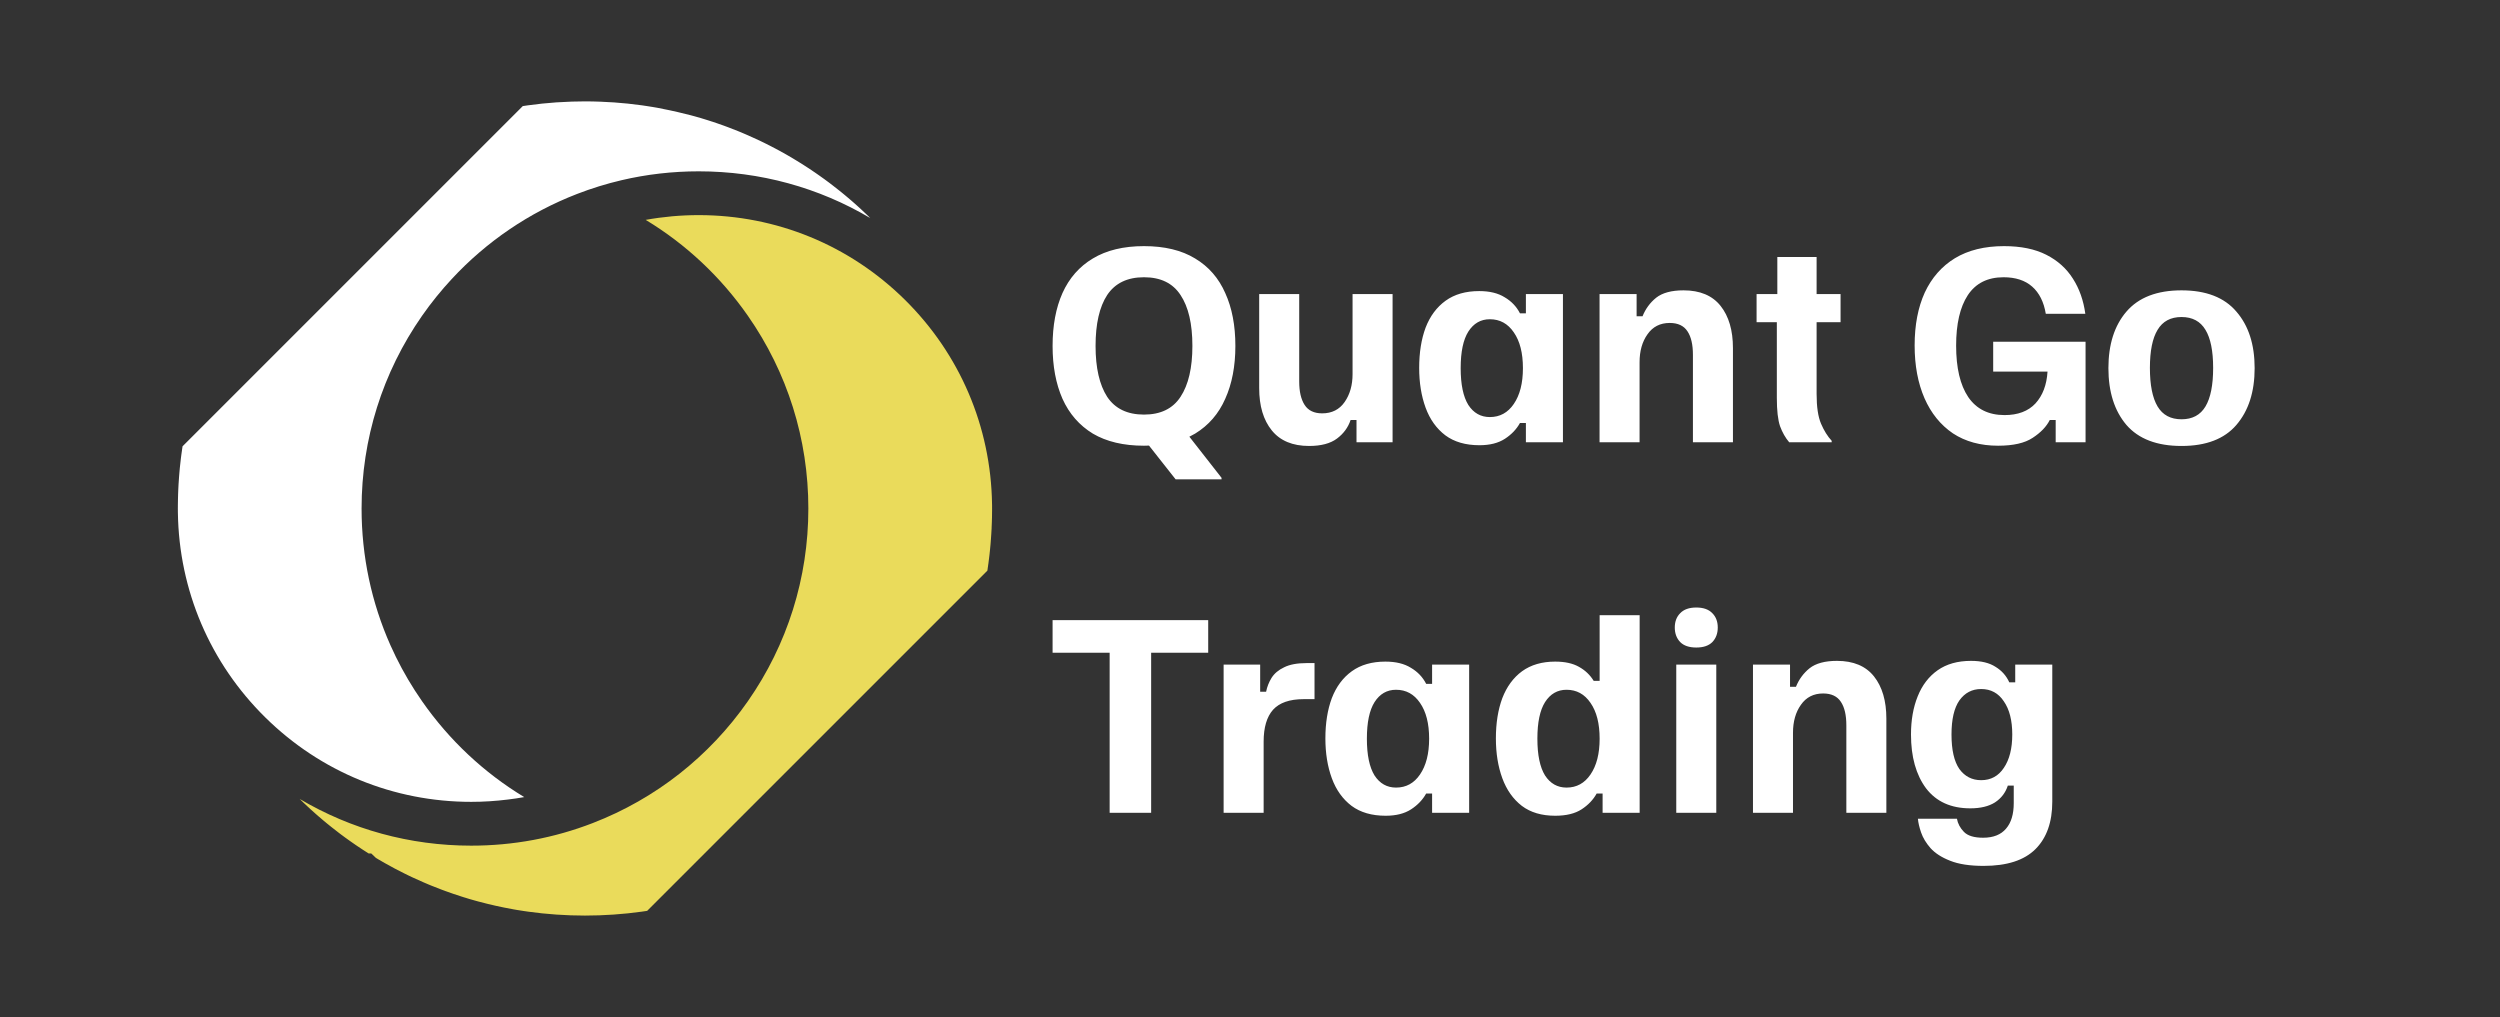
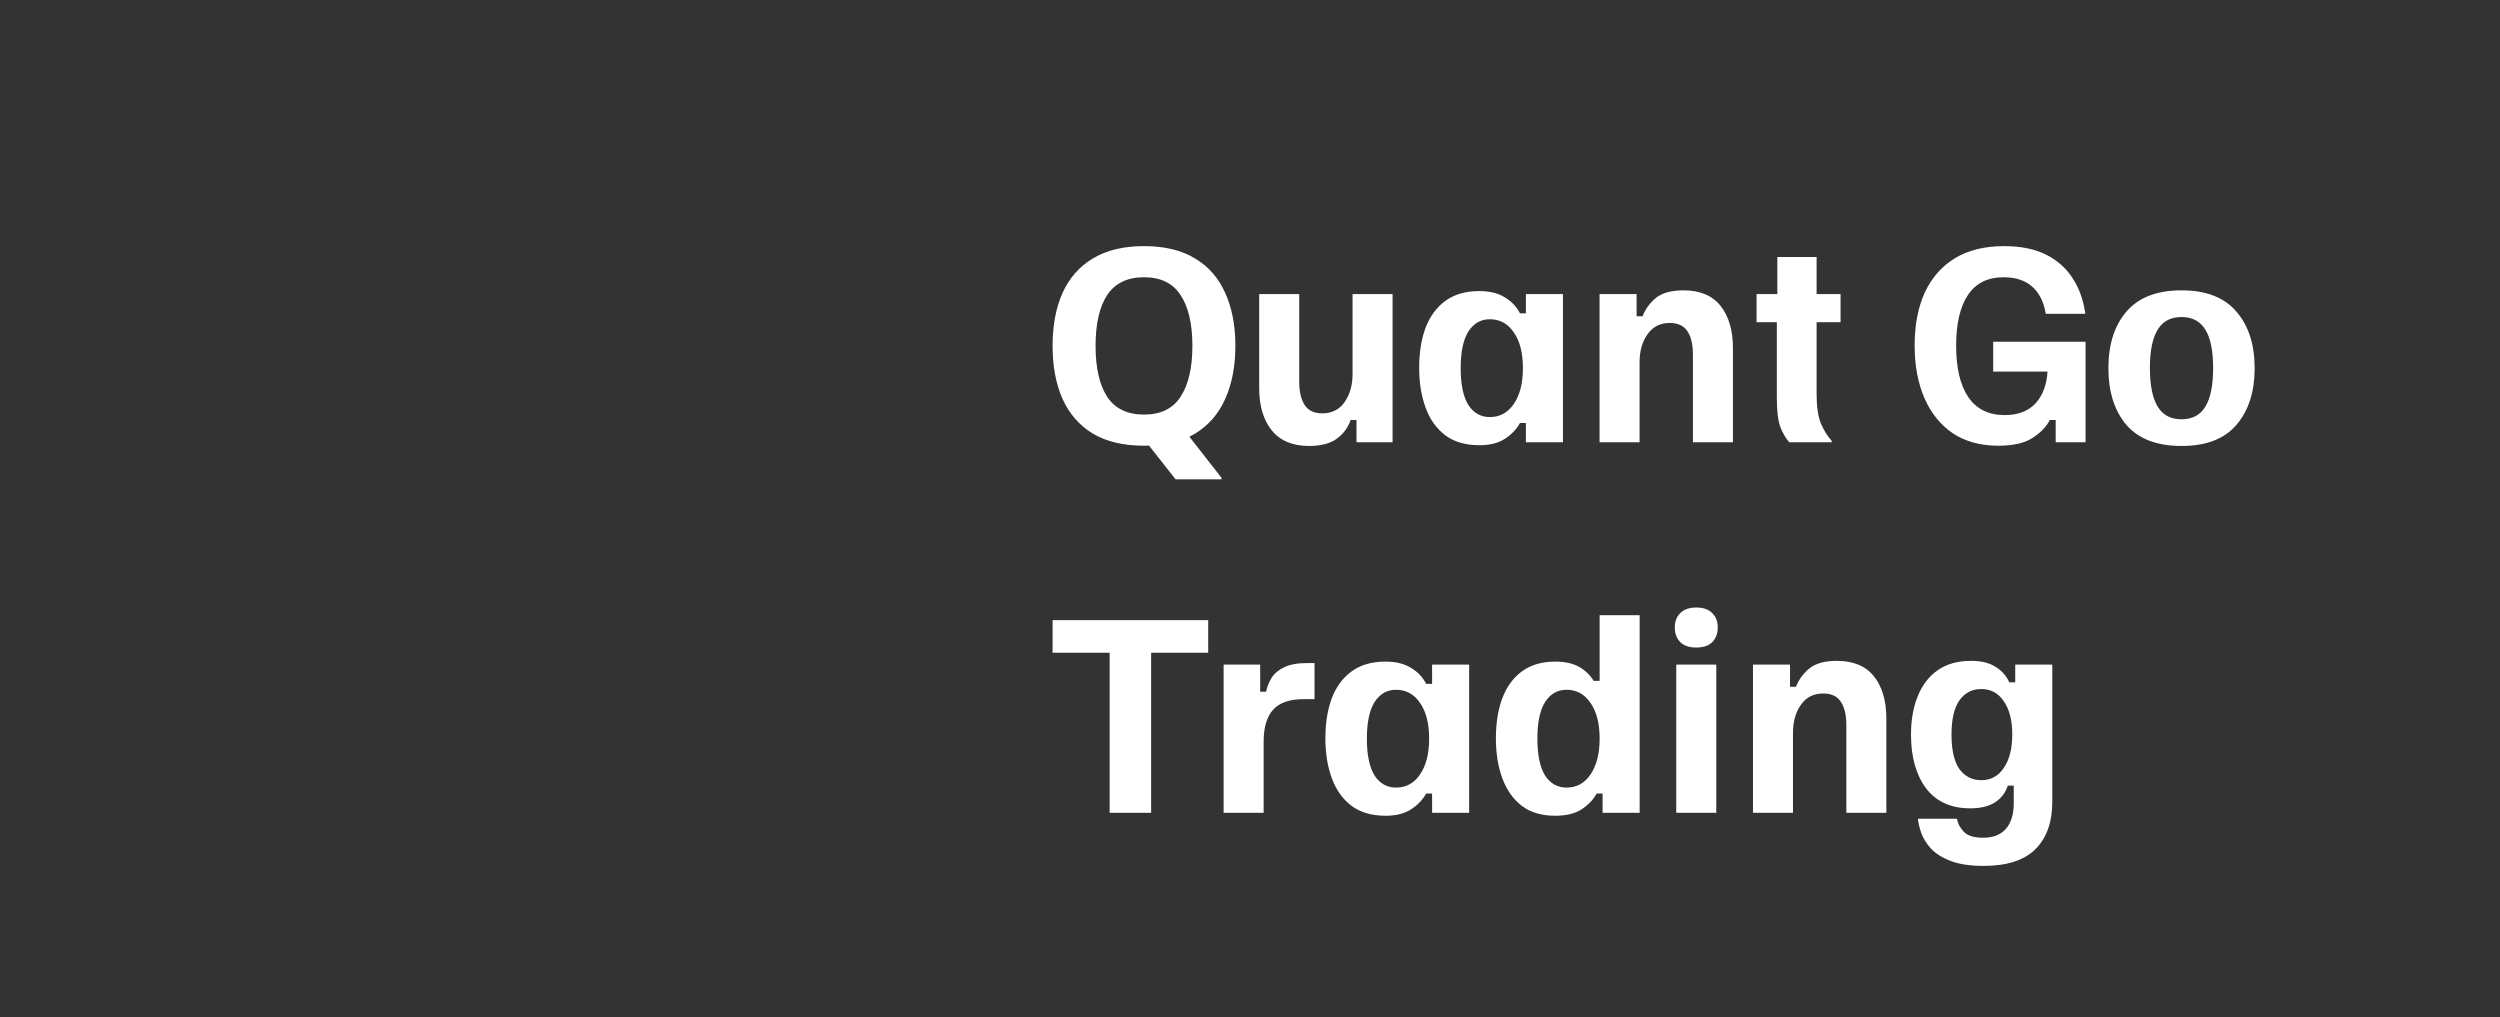
<svg xmlns="http://www.w3.org/2000/svg" width="4217" height="1716" viewBox="0 0 4217 1716" fill="none">
  <rect x="0" y="0" width="4217" height="1716" fill="#333333" stroke="none" />
-   <path d="M307.91 752.936L307.815 753.572L307.687 754.416C307.504 755.594 307.321 756.78 307.17 757.965V758.077L307.146 758.156L307.13 758.188C307.107 758.411 307.075 758.65 307.043 758.873C306.947 759.573 306.852 760.265 306.764 760.997L306.486 762.844L306.438 763.178L306.366 763.735L306.358 763.775L306.327 764.061L306.279 764.34L306.255 764.475L306.191 765.04L306.144 765.478L306.128 765.557L306.064 765.852C305.77 768.104 305.475 770.396 305.181 772.688C304.942 774.701 304.711 776.786 304.488 778.847C304.401 779.635 304.313 780.399 304.226 781.187V781.258L304.202 781.362L304.194 781.41C303.899 783.885 303.637 786.399 303.382 788.874C303.199 790.72 303.048 792.606 302.865 794.492V794.676L302.682 796.522C302.61 797.254 302.555 797.994 302.499 798.726C302.435 799.506 302.364 800.286 302.308 801.058C302.268 801.456 302.244 801.862 302.204 802.26C302.149 802.856 302.093 803.453 302.053 804.05C302.005 804.806 301.95 805.546 301.902 806.294C301.878 806.644 301.854 806.995 301.83 807.337C301.608 809.883 301.425 812.549 301.273 815.613L301.257 815.645L301.233 815.685V815.796C301.162 817.101 301.098 818.398 301.035 819.703C300.963 821.064 300.883 822.417 300.828 823.778L300.812 823.905L300.796 824.041V824.231V824.335C300.788 824.494 300.78 824.637 300.772 824.781C300.756 825.083 300.748 825.377 300.724 825.704V826.11V826.141V826.181L300.692 826.619C300.613 828.147 300.565 829.691 300.509 831.234C300.485 831.895 300.454 832.54 300.438 833.2C300.326 836.009 300.255 838.635 300.215 841.325C300.183 841.731 300.183 842.177 300.183 842.622V843.545C300.111 845.766 300.072 847.946 300.072 850.159L300.048 851.408L300.04 851.965V852.005V854.289C300.016 854.957 300.024 855.626 300.016 856.302C300.016 856.78 300 857.257 300 857.735C300 858.196 300.016 858.682 300.016 859.159C300.016 859.82 300.016 860.464 300.04 861.141V863.321L300.072 865.167C301.997 995.766 354.321 1118.27 447.414 1210.07C540.57 1301.97 663.967 1352.56 794.86 1352.56C815.662 1352.56 836.289 1351.19 856.693 1348.66C865.94 1347.52 875.156 1346.2 884.291 1344.54L884.268 1344.53C816.537 1303.59 757.943 1248.79 711.937 1182.83C695.249 1158.92 680.527 1133.96 667.834 1108.14C664.977 1102.32 662.248 1096.45 659.598 1090.55C659.303 1089.91 658.985 1089.28 658.698 1088.64C626.588 1016.5 609.908 938.214 609.908 857.75C609.908 740.72 645.202 628.298 711.937 532.667C727.264 510.687 744.04 489.996 762.033 470.594C820.556 407.496 892.44 358.506 973.389 327.16C997.916 317.666 1022.96 309.931 1048.42 303.962C1090.84 294.015 1134.41 288.993 1178.63 288.993C1281.99 288.993 1381.29 316.448 1468.03 367.889C1468.02 367.873 1467.99 367.865 1467.99 367.849C1467.95 367.793 1467.9 367.737 1467.84 367.713C1467.06 366.942 1466.21 366.122 1465.4 365.31C1464.33 364.268 1463.23 363.217 1462.12 362.175C1461.79 361.849 1461.44 361.53 1461.11 361.204L1461.08 361.18L1460.82 360.949L1460.72 360.838L1460.56 360.655C1459.63 359.763 1458.57 358.801 1457.58 357.869C1456.52 356.875 1455.52 355.904 1454.39 354.893L1454.27 354.758L1454.17 354.631L1453.91 354.408C1453.73 354.233 1453.54 354.074 1453.37 353.906C1452.16 352.768 1450.96 351.654 1449.74 350.564L1449.52 350.341L1447.93 348.901C1447.66 348.662 1447.41 348.431 1447.14 348.192C1445.38 346.593 1443.63 345.017 1441.9 343.474C1439.9 341.699 1437.98 340.036 1436.07 338.373C1435.46 337.839 1434.8 337.306 1434.19 336.773C1432.88 335.643 1431.57 334.513 1430.19 333.383L1427.54 331.155L1426.09 329.945L1426.06 329.873L1424.98 328.998L1424.42 328.544C1422.83 327.215 1421.32 325.958 1419.77 324.732L1419.54 324.533L1419.43 324.446L1419.28 324.327L1419.1 324.183C1417.95 323.22 1416.77 322.297 1415.63 321.374L1415.62 321.366L1415.52 321.263L1415.44 321.223L1415.37 321.191C1411.68 318.199 1407.79 315.167 1403.91 312.214L1403.84 312.143L1403.73 312.071C1402.69 311.252 1401.66 310.48 1400.58 309.668L1399.32 308.705L1398.55 308.116C1398.39 307.973 1398.2 307.854 1398.02 307.726C1397.96 307.686 1397.9 307.647 1397.85 307.599L1397.8 307.559L1397.67 307.448L1397.57 307.384L1397.37 307.265L1395.2 305.641L1394.41 305.052L1391.45 302.872C1391.15 302.649 1390.83 302.426 1390.52 302.195C1389.95 301.789 1389.39 301.384 1388.83 300.986L1387.64 300.134L1387.63 300.118L1387.57 300.063L1387.51 300.031L1387.43 299.991C1386.27 299.124 1385.1 298.304 1383.93 297.484C1383.66 297.293 1383.38 297.078 1383.1 296.887L1382.77 296.665L1382.48 296.45C1379.63 294.452 1376.79 292.463 1373.9 290.457L1373.83 290.425L1373.8 290.41L1373.68 290.354C1372.39 289.463 1371.11 288.571 1369.8 287.704C1369.49 287.497 1369.19 287.274 1368.87 287.067L1368.84 287.028L1368.73 286.956C1366.8 285.699 1364.87 284.401 1362.91 283.136C1362.81 283.064 1362.7 282.993 1362.59 282.929L1362.58 282.921L1362.44 282.818L1362.26 282.706C1361.84 282.436 1361.43 282.173 1361.01 281.903C1359.62 280.995 1358.22 280.08 1356.83 279.197L1356.61 279.046L1356.59 279.038L1356.38 278.895C1354.31 277.526 1352.21 276.229 1350.06 274.908L1349.84 274.78L1349.8 274.756L1349.51 274.573C1347.36 273.205 1345.18 271.836 1342.97 270.546L1339.5 268.438L1339.46 268.398C1338.92 268.072 1338.4 267.761 1337.86 267.443C1337.2 267.045 1336.53 266.639 1335.88 266.257L1335.74 266.185L1335.73 266.177L1335.68 266.122L1335.58 266.058C1335.18 265.812 1334.77 265.589 1334.36 265.35C1332.8 264.435 1331.22 263.535 1329.64 262.62L1328.45 261.92C1327.9 261.602 1327.37 261.299 1326.83 260.989C1325.37 260.145 1323.92 259.294 1322.47 258.482C1322.32 258.403 1322.17 258.331 1322.04 258.259C1312.3 252.808 1302.36 247.58 1292.39 242.614C1292.16 242.502 1291.95 242.375 1291.72 242.264L1291.61 242.224L1291.54 242.192L1291.32 242.081C1289.14 240.935 1286.93 239.861 1284.67 238.826L1278.79 236.017L1278.76 235.977C1278.6 235.89 1278.42 235.81 1278.25 235.73C1278.14 235.683 1278.03 235.627 1277.92 235.571L1277.77 235.5L1277.72 235.492L1277.62 235.468C1270.68 232.181 1264.29 229.332 1258.11 226.706L1257.94 226.626L1257.81 226.563L1257.66 226.515L1257.51 226.459C1256.03 225.791 1254.54 225.162 1253.03 224.533L1252.4 224.279L1251.96 224.096L1251.88 224.04L1251.86 224.024L1249.2 222.918C1248.26 222.536 1247.3 222.146 1246.35 221.756C1245.9 221.573 1245.47 221.39 1245.03 221.215C1238.41 218.549 1232.98 216.408 1227.99 214.562L1225 213.456L1224.58 213.305L1221.44 212.127C1213.05 209.095 1204.33 206.103 1195.57 203.333L1195.46 203.301L1195.35 203.262C1195.2 203.214 1195.06 203.174 1194.92 203.127C1193.24 202.585 1191.58 202.068 1189.92 201.559C1188.21 201.025 1186.49 200.508 1184.78 199.983C1183.76 199.673 1182.74 199.362 1181.71 199.044C1177.9 197.93 1174.28 196.895 1170.81 195.94L1170.64 195.917L1170.59 195.909L1170.49 195.877L1170.37 195.837C1169.9 195.71 1169.42 195.582 1168.94 195.455C1168.18 195.256 1167.42 195.049 1166.67 194.842L1166.2 194.707L1165.53 194.508C1158.31 192.574 1150.94 190.839 1143.55 189.12C1139.21 188.102 1134.87 187.139 1130.48 186.2C1123.12 184.632 1115.74 183.064 1108.32 181.72C1105.54 181.234 1102.81 180.757 1100.04 180.311L1099.89 180.279H1099.78H1099.71C1096.97 179.794 1094.2 179.356 1091.42 178.95C1090.14 178.751 1088.87 178.568 1087.59 178.377C1085.98 178.13 1084.36 177.884 1082.78 177.661C1074.88 176.563 1066.94 175.592 1058.95 174.764C1043.58 173.165 1028.08 172.09 1012.57 171.517C1003.94 171.191 995.305 171 986.695 171C972.172 171 957.6 171.525 943.069 172.44C941.541 172.536 940.005 172.576 938.477 172.679C922.418 173.793 906.431 175.456 890.61 177.653C887.769 178.059 884.92 178.504 882.111 178.91C882.031 178.934 881.96 178.942 881.88 178.958C881.848 178.958 881.817 178.966 881.777 178.982L307.95 752.777L307.91 752.936Z" fill="white" />
-   <path d="M1665.65 961.644L1665.73 961.127L1665.8 960.57C1665.94 959.607 1666.09 958.612 1666.2 957.649L1666.24 957.426L1666.27 957.06L1666.35 956.655C1666.53 955.397 1666.75 954.108 1666.9 952.843L1666.98 951.991L1667.13 951.139C1667.2 950.734 1667.24 950.328 1667.31 949.962L1667.83 945.672L1668.23 942.72C1668.6 939.871 1668.89 937.213 1669.2 934.555L1669.23 934.189C1669.52 931.643 1669.78 929.239 1670.01 926.796C1670.19 924.767 1670.41 922.841 1670.56 920.955V920.844L1670.75 918.997C1670.89 917.628 1671.01 916.3 1671.08 914.971L1671.11 914.453L1671.15 913.936C1671.34 912.201 1671.45 910.458 1671.56 908.724V908.469L1671.6 908.023C1671.82 905.508 1672 902.85 1672.16 899.858V899.675C1672.34 896.978 1672.49 894.351 1672.63 891.765L1672.67 890.985V889.911L1672.7 888.845C1672.85 886.664 1672.93 884.444 1673 882.224C1673.11 879.231 1673.18 876.39 1673.26 873.541L1673.29 873.175V871.886C1673.33 869.849 1673.37 867.78 1673.37 865.711V863.379L1673.41 863.013C1673.44 861.238 1673.44 859.464 1673.44 857.729C1673.44 855.883 1673.44 853.996 1673.41 852.182V852.031L1673.37 850.256C1671.45 719.658 1619.12 597.152 1526.06 505.357C1432.87 413.45 1309.48 362.861 1178.58 362.861C1148.35 362.861 1118.45 365.559 1089.15 370.883C1156.88 411.835 1215.49 466.673 1261.5 532.637C1328.24 628.268 1363.53 740.691 1363.53 857.721C1363.53 974.759 1328.24 1087.17 1261.5 1182.81C1196.32 1276.23 1105.88 1347.3 1000.01 1388.28C934.641 1413.59 865.606 1426.45 794.803 1426.45C691.445 1426.45 592.185 1399 505.411 1347.6L505.562 1347.74L505.968 1348.11L506.334 1348.48C506.74 1348.93 507.146 1349.33 507.592 1349.7L508.96 1351.03C510.067 1352.13 511.173 1353.21 512.319 1354.28L512.502 1354.47L512.725 1354.65C514.571 1356.42 516.751 1358.52 518.892 1360.48L519.226 1360.75L519.521 1361.04C520.921 1362.37 522.322 1363.71 523.77 1364.99L523.882 1365.11L524.025 1365.22C526.5 1367.51 529.015 1369.76 531.601 1372.01L531.752 1372.13L531.903 1372.27C533.567 1373.75 535.222 1375.23 536.925 1376.71L537.259 1376.96L538.373 1377.93L538.485 1377.97L543.363 1382.18L544.358 1383.03L544.58 1383.25C545.909 1384.36 547.207 1385.47 548.575 1386.54L549.093 1386.94L549.57 1387.39C550.716 1388.38 552.013 1389.42 553.454 1390.56L553.939 1390.93L554.385 1391.3C555.419 1392.18 556.454 1393.03 557.448 1393.77L557.783 1394.03L558.077 1394.29C561.73 1397.25 565.542 1400.2 569.385 1403.12C570.197 1403.79 571.049 1404.42 571.86 1405.05C572.823 1405.79 573.746 1406.49 574.701 1407.19C575.258 1407.59 575.776 1407.96 576.253 1408.37L577.176 1409.03C578.696 1410.17 580.24 1411.32 581.792 1412.46L583.232 1413.5C584.012 1414.05 584.784 1414.6 585.556 1415.16L585.85 1415.38L586.185 1415.6C587.291 1416.45 588.477 1417.26 589.623 1418.07L590.88 1418.96C593.689 1420.96 596.57 1422.94 599.451 1424.94L599.713 1425.09L599.976 1425.28C601.233 1426.16 602.523 1427.01 603.78 1427.86L604.743 1428.49L607.918 1430.6L611.284 1432.85C612.979 1433.96 614.762 1435.14 616.568 1436.25C618.383 1437.43 620.149 1438.54 621.892 1439.65H626.253L634.052 1447.07C635.23 1447.81 636.455 1448.55 637.673 1449.25C640.037 1450.65 642.44 1452.06 644.843 1453.39L645.066 1453.54L645.289 1453.69C647.175 1454.79 649.061 1455.83 650.979 1456.9C661.101 1462.63 671.375 1468.06 681.649 1473.13C683.941 1474.27 686.193 1475.38 688.445 1476.45C688.779 1476.63 689.113 1476.78 689.448 1476.96C691.596 1477.96 693.697 1478.95 695.838 1479.99C702.308 1483.02 708.921 1485.97 715.383 1488.75L715.534 1488.79L715.677 1488.86C717.269 1489.56 718.932 1490.26 720.516 1490.93C721.001 1491.11 721.518 1491.34 722.067 1491.6C724.208 1492.48 726.349 1493.37 728.537 1494.26C733.821 1496.41 739.551 1498.62 745.536 1500.88L745.719 1500.95L745.902 1501.03C747.748 1501.73 749.594 1502.43 751.48 1503.1L751.735 1503.17L751.958 1503.24C760.719 1506.46 769.402 1509.41 777.757 1512.03L778.052 1512.15L778.307 1512.22C780.01 1512.81 781.673 1513.32 783.368 1513.85L783.63 1513.88L783.853 1513.95C786.4 1514.77 788.954 1515.54 791.501 1516.32L793.65 1516.94C796.713 1517.8 799.745 1518.69 802.777 1519.53C804.472 1520.02 805.992 1520.41 807.504 1520.83L807.87 1520.9C826.795 1526 846.045 1530.29 865.041 1533.65L865.263 1533.72L865.486 1533.76C867.778 1534.17 870.253 1534.61 873.357 1535.13H873.54L873.691 1535.16C876.763 1535.68 879.309 1536.08 881.641 1536.42L882.007 1536.46L882.373 1536.53C885.039 1536.97 887.729 1537.34 890.395 1537.71L890.618 1537.75C922.251 1542.15 954.552 1544.4 986.663 1544.4C1018.81 1544.4 1051.15 1542.15 1082.78 1537.75L1083.45 1537.64C1085.99 1537.27 1088.51 1536.94 1091.02 1536.53L1091.39 1536.46L1091.65 1536.42L1665.48 962.591C1665.54 962.313 1665.58 961.978 1665.65 961.644Z" fill="#EADB5B" />
  <path d="M1929.67 751.833C1895.22 751.833 1866.47 745.028 1843.42 731.417C1820.64 717.528 1803.56 697.944 1792.17 672.667C1781.06 647.389 1775.5 617.667 1775.5 583.5C1775.5 549.056 1781.06 519.333 1792.17 494.333C1803.56 469.056 1820.64 449.611 1843.42 436C1866.47 422.111 1895.22 415.167 1929.67 415.167C1964.39 415.167 1993.14 422.111 2015.92 436C2038.69 449.611 2055.64 469.056 2066.75 494.333C2078.14 519.333 2083.83 549.056 2083.83 583.5C2083.83 617.667 2078.14 647.389 2066.75 672.667C2055.64 697.944 2038.69 717.528 2015.92 731.417C1993.14 745.028 1964.39 751.833 1929.67 751.833ZM1929.67 699.333C1957.72 699.333 1978.28 689.333 1991.33 669.333C2004.67 649.056 2011.33 620.444 2011.33 583.5C2011.33 546.278 2004.67 517.667 1991.33 497.667C1978.28 477.667 1957.72 467.667 1929.67 467.667C1901.61 467.667 1880.92 477.667 1867.58 497.667C1854.53 517.667 1848 546.278 1848 583.5C1848 620.444 1854.53 649.056 1867.58 669.333C1880.92 689.333 1901.61 699.333 1929.67 699.333ZM1983 808.5L1917.58 725.583H1997.58L2060.5 806V808.5H1983ZM2208.16 752.25C2180.38 752.25 2159.41 743.5 2145.25 726C2131.08 708.5 2124 684.75 2124 654.75V496H2191.5V643.5C2191.5 660.444 2194.55 673.639 2200.66 683.083C2206.77 692.528 2216.63 697.25 2230.25 697.25C2246.63 697.25 2259.27 690.861 2268.16 678.083C2277.05 665.306 2281.5 649.611 2281.5 631V496H2349V746H2288.16V708.5H2278.16C2274 721 2266.36 731.417 2255.25 739.75C2244.13 748.083 2228.44 752.25 2208.16 752.25ZM2495.53 751C2472.2 751 2453.03 745.444 2438.03 734.333C2423.03 722.944 2411.92 707.389 2404.7 687.667C2397.48 667.944 2393.87 645.583 2393.87 620.583C2393.87 594.75 2397.48 572.111 2404.7 552.667C2412.2 533.222 2423.45 518.083 2438.45 507.25C2453.45 496.417 2472.34 491 2495.12 491C2512.62 491 2526.92 494.472 2538.03 501.417C2549.42 508.083 2558.03 517.111 2563.87 528.5H2573.87V496H2636.37V746H2573.87V713.5H2563.87C2558.03 724.056 2549.56 732.944 2538.45 740.167C2527.34 747.389 2513.03 751 2495.53 751ZM2513.03 703.5C2529.98 703.5 2543.45 696.139 2553.45 681.417C2563.73 666.417 2568.87 646.278 2568.87 621C2568.87 595.444 2563.73 575.306 2553.45 560.583C2543.45 545.861 2529.98 538.5 2513.03 538.5C2497.75 538.5 2485.67 545.444 2476.78 559.333C2468.17 572.944 2463.87 593.5 2463.87 621C2463.87 648.5 2468.17 669.194 2476.78 683.083C2485.67 696.694 2497.75 703.5 2513.03 703.5ZM2698.13 746V496H2760.63V533.5H2770.63C2775.63 521 2783.27 510.583 2793.55 502.25C2804.1 493.917 2819.52 489.75 2839.8 489.75C2867.57 489.75 2888.41 498.5 2902.3 516C2916.19 533.5 2923.13 557.25 2923.13 587.25V746H2855.63V598.5C2855.63 581.278 2852.57 568.083 2846.46 558.917C2840.35 549.472 2830.35 544.75 2816.46 544.75C2800.35 544.75 2787.85 551.139 2778.96 563.917C2770.07 576.417 2765.63 592.111 2765.63 611V746H2698.13ZM3018 746C3011.61 738.5 3006.47 729.472 3002.58 718.917C2998.97 708.361 2997.17 692.528 2997.17 671.417V543.5H2963V496H2998V433.5H3064.25V496H3104.67V543.5H3064.25V664.333C3064.25 686.278 3066.75 703.083 3071.75 714.75C3076.75 726.417 3082.72 736 3089.67 743.5V746H3018ZM3370.43 751.833C3340.71 751.833 3315.3 744.889 3294.18 731C3273.35 716.833 3257.38 697.111 3246.27 671.833C3235.16 646.278 3229.6 616.556 3229.6 582.667C3229.6 548.222 3235.3 518.5 3246.68 493.5C3258.35 468.5 3275.3 449.194 3297.52 435.583C3320.02 421.972 3347.66 415.167 3380.43 415.167C3408.77 415.167 3432.52 420.028 3451.68 429.75C3470.85 439.472 3485.85 452.944 3496.68 470.167C3507.52 487.111 3514.46 506.833 3517.52 529.333H3450.85C3447.52 509.333 3439.88 494.056 3427.93 483.5C3415.99 472.944 3399.88 467.667 3379.6 467.667C3352.66 467.667 3332.52 477.806 3319.18 498.083C3306.13 518.083 3299.6 546.417 3299.6 583.083C3299.6 620.583 3306.41 649.472 3320.02 669.75C3333.91 690.028 3354.32 700.167 3381.27 700.167C3403.77 700.167 3421.13 693.639 3433.35 680.583C3445.57 667.25 3452.38 649.333 3453.77 626.833H3362.1V576.417H3517.93V746H3467.52V708.5H3457.52C3451.96 719.611 3442.38 729.611 3428.77 738.5C3415.43 747.389 3395.99 751.833 3370.43 751.833ZM3679.8 752.25C3638.41 752.25 3607.44 740.444 3586.88 716.833C3566.6 692.944 3556.46 661 3556.46 621C3556.46 581 3566.6 549.194 3586.88 525.583C3607.44 501.694 3638.41 489.75 3679.8 489.75C3721.19 489.75 3752.02 501.694 3772.3 525.583C3792.85 549.194 3803.13 581 3803.13 621C3803.13 661 3792.85 692.944 3772.3 716.833C3752.02 740.444 3721.19 752.25 3679.8 752.25ZM3679.8 707.25C3698.13 707.25 3711.6 700.028 3720.21 685.583C3728.82 671.139 3733.13 649.472 3733.13 620.583C3733.13 591.972 3728.82 570.583 3720.21 556.417C3711.6 541.972 3698.13 534.75 3679.8 534.75C3661.46 534.75 3647.99 541.972 3639.38 556.417C3630.77 570.583 3626.46 591.972 3626.46 620.583C3626.46 649.472 3630.77 671.139 3639.38 685.583C3647.99 700.028 3661.46 707.25 3679.8 707.25ZM1871.75 1371V1101H1775.5V1046H2038V1101H1941.75V1371H1871.75ZM2064 1371V1121H2125.66V1166.83H2135.66C2137.33 1158.5 2140.38 1150.72 2144.83 1143.5C2149.55 1136 2156.63 1130.03 2166.08 1125.58C2175.52 1120.86 2188.16 1118.5 2204 1118.5H2217.33V1179.33H2199C2175.38 1179.33 2158.16 1185.31 2147.33 1197.25C2136.77 1209.19 2131.5 1227.11 2131.5 1251V1371H2064ZM2337.33 1376C2314 1376 2294.83 1370.44 2279.83 1359.33C2264.83 1347.94 2253.72 1332.39 2246.5 1312.67C2239.27 1292.94 2235.66 1270.58 2235.66 1245.58C2235.66 1219.75 2239.27 1197.11 2246.5 1177.67C2254 1158.22 2265.25 1143.08 2280.25 1132.25C2295.25 1121.42 2314.13 1116 2336.91 1116C2354.41 1116 2368.72 1119.47 2379.83 1126.42C2391.22 1133.08 2399.83 1142.11 2405.66 1153.5H2415.66V1121H2478.16V1371H2415.66V1338.5H2405.66C2399.83 1349.06 2391.36 1357.94 2380.25 1365.17C2369.13 1372.39 2354.83 1376 2337.33 1376ZM2354.83 1328.5C2371.77 1328.5 2385.25 1321.14 2395.25 1306.42C2405.52 1291.42 2410.66 1271.28 2410.66 1246C2410.66 1220.44 2405.52 1200.31 2395.25 1185.58C2385.25 1170.86 2371.77 1163.5 2354.83 1163.5C2339.55 1163.5 2327.47 1170.44 2318.58 1184.33C2309.97 1197.94 2305.66 1218.5 2305.66 1246C2305.66 1273.5 2309.97 1294.19 2318.58 1308.08C2327.47 1321.69 2339.55 1328.5 2354.83 1328.5ZM2623.26 1376C2600.48 1376 2581.73 1370.44 2567.01 1359.33C2552.29 1347.94 2541.32 1332.39 2534.09 1312.67C2526.87 1292.94 2523.26 1270.58 2523.26 1245.58C2523.26 1219.75 2526.87 1197.11 2534.09 1177.67C2541.59 1158.22 2552.7 1143.08 2567.43 1132.25C2582.43 1121.42 2601.04 1116 2623.26 1116C2639.65 1116 2652.98 1118.92 2663.26 1124.75C2673.82 1130.58 2682.15 1138.5 2688.26 1148.5H2698.26V1037.67H2765.76V1371H2703.26V1338.5H2693.26C2687.43 1349.06 2678.95 1357.94 2667.84 1365.17C2656.73 1372.39 2641.87 1376 2623.26 1376ZM2642.43 1328.5C2659.37 1328.5 2672.84 1321.14 2682.84 1306.42C2693.12 1291.42 2698.26 1271.28 2698.26 1246C2698.26 1220.44 2693.12 1200.31 2682.84 1185.58C2672.84 1170.86 2659.37 1163.5 2642.43 1163.5C2627.15 1163.5 2615.07 1170.44 2606.18 1184.33C2597.57 1197.94 2593.26 1218.5 2593.26 1246C2593.26 1273.5 2597.57 1294.19 2606.18 1308.08C2615.07 1321.69 2627.15 1328.5 2642.43 1328.5ZM2827.52 1371V1121H2895.02V1371H2827.52ZM2861.27 1092.25C2849.33 1092.25 2840.3 1089.19 2834.19 1083.08C2828.08 1076.69 2825.02 1068.5 2825.02 1058.5C2825.02 1048.5 2828.08 1040.44 2834.19 1034.33C2840.3 1027.94 2849.33 1024.75 2861.27 1024.75C2873.22 1024.75 2882.25 1027.94 2888.36 1034.33C2894.47 1040.44 2897.52 1048.5 2897.52 1058.5C2897.52 1068.5 2894.47 1076.69 2888.36 1083.08C2882.25 1089.19 2873.22 1092.25 2861.27 1092.25ZM2956.92 1371V1121H3019.42V1158.5H3029.42C3034.42 1146 3042.06 1135.58 3052.34 1127.25C3062.89 1118.92 3078.31 1114.75 3098.59 1114.75C3126.36 1114.75 3147.2 1123.5 3161.09 1141C3174.97 1158.5 3181.92 1182.25 3181.92 1212.25V1371H3114.42V1223.5C3114.42 1206.28 3111.36 1193.08 3105.25 1183.92C3099.14 1174.47 3089.14 1169.75 3075.25 1169.75C3059.14 1169.75 3046.64 1176.14 3037.75 1188.92C3028.86 1201.42 3024.42 1217.11 3024.42 1236V1371H2956.92ZM3345.96 1460.58C3322.62 1460.58 3303.73 1457.67 3289.29 1451.83C3275.12 1446.28 3264.15 1439.19 3256.37 1430.58C3248.87 1421.97 3243.59 1413.22 3240.54 1404.33C3237.48 1395.44 3235.68 1387.67 3235.12 1381H3300.96C3302.34 1389.06 3306.23 1396.42 3312.62 1403.08C3319.01 1409.75 3329.84 1413.08 3345.12 1413.08C3362.34 1413.08 3375.26 1407.94 3383.87 1397.67C3392.48 1387.67 3396.79 1373.36 3396.79 1354.75V1325.17H3386.79C3382.9 1337.11 3375.68 1346.56 3365.12 1353.5C3354.57 1360.17 3340.68 1363.5 3323.46 1363.5C3290.96 1363.5 3266.09 1352.25 3248.87 1329.75C3231.93 1306.97 3223.46 1276.69 3223.46 1238.92C3223.46 1214.75 3227.21 1193.36 3234.71 1174.75C3242.21 1155.86 3253.46 1141.14 3268.46 1130.58C3283.46 1120.03 3302.21 1114.75 3324.71 1114.75C3341.93 1114.75 3355.68 1118.08 3365.96 1124.75C3376.51 1131.14 3384.29 1139.89 3389.29 1151H3399.29V1121H3461.79V1352.25C3461.79 1386.69 3452.34 1413.36 3433.46 1432.25C3414.57 1451.14 3385.4 1460.58 3345.96 1460.58ZM3341.79 1316C3358.18 1316 3370.96 1309.06 3380.12 1295.17C3389.57 1281.28 3394.29 1262.53 3394.29 1238.92C3394.29 1215.31 3389.57 1196.69 3380.12 1183.08C3370.96 1169.19 3358.18 1162.25 3341.79 1162.25C3326.51 1162.25 3314.29 1168.64 3305.12 1181.42C3296.23 1194.19 3291.79 1213.36 3291.79 1238.92C3291.79 1265.03 3296.23 1284.47 3305.12 1297.25C3314.29 1309.75 3326.51 1316 3341.79 1316Z" fill="white" />
</svg>